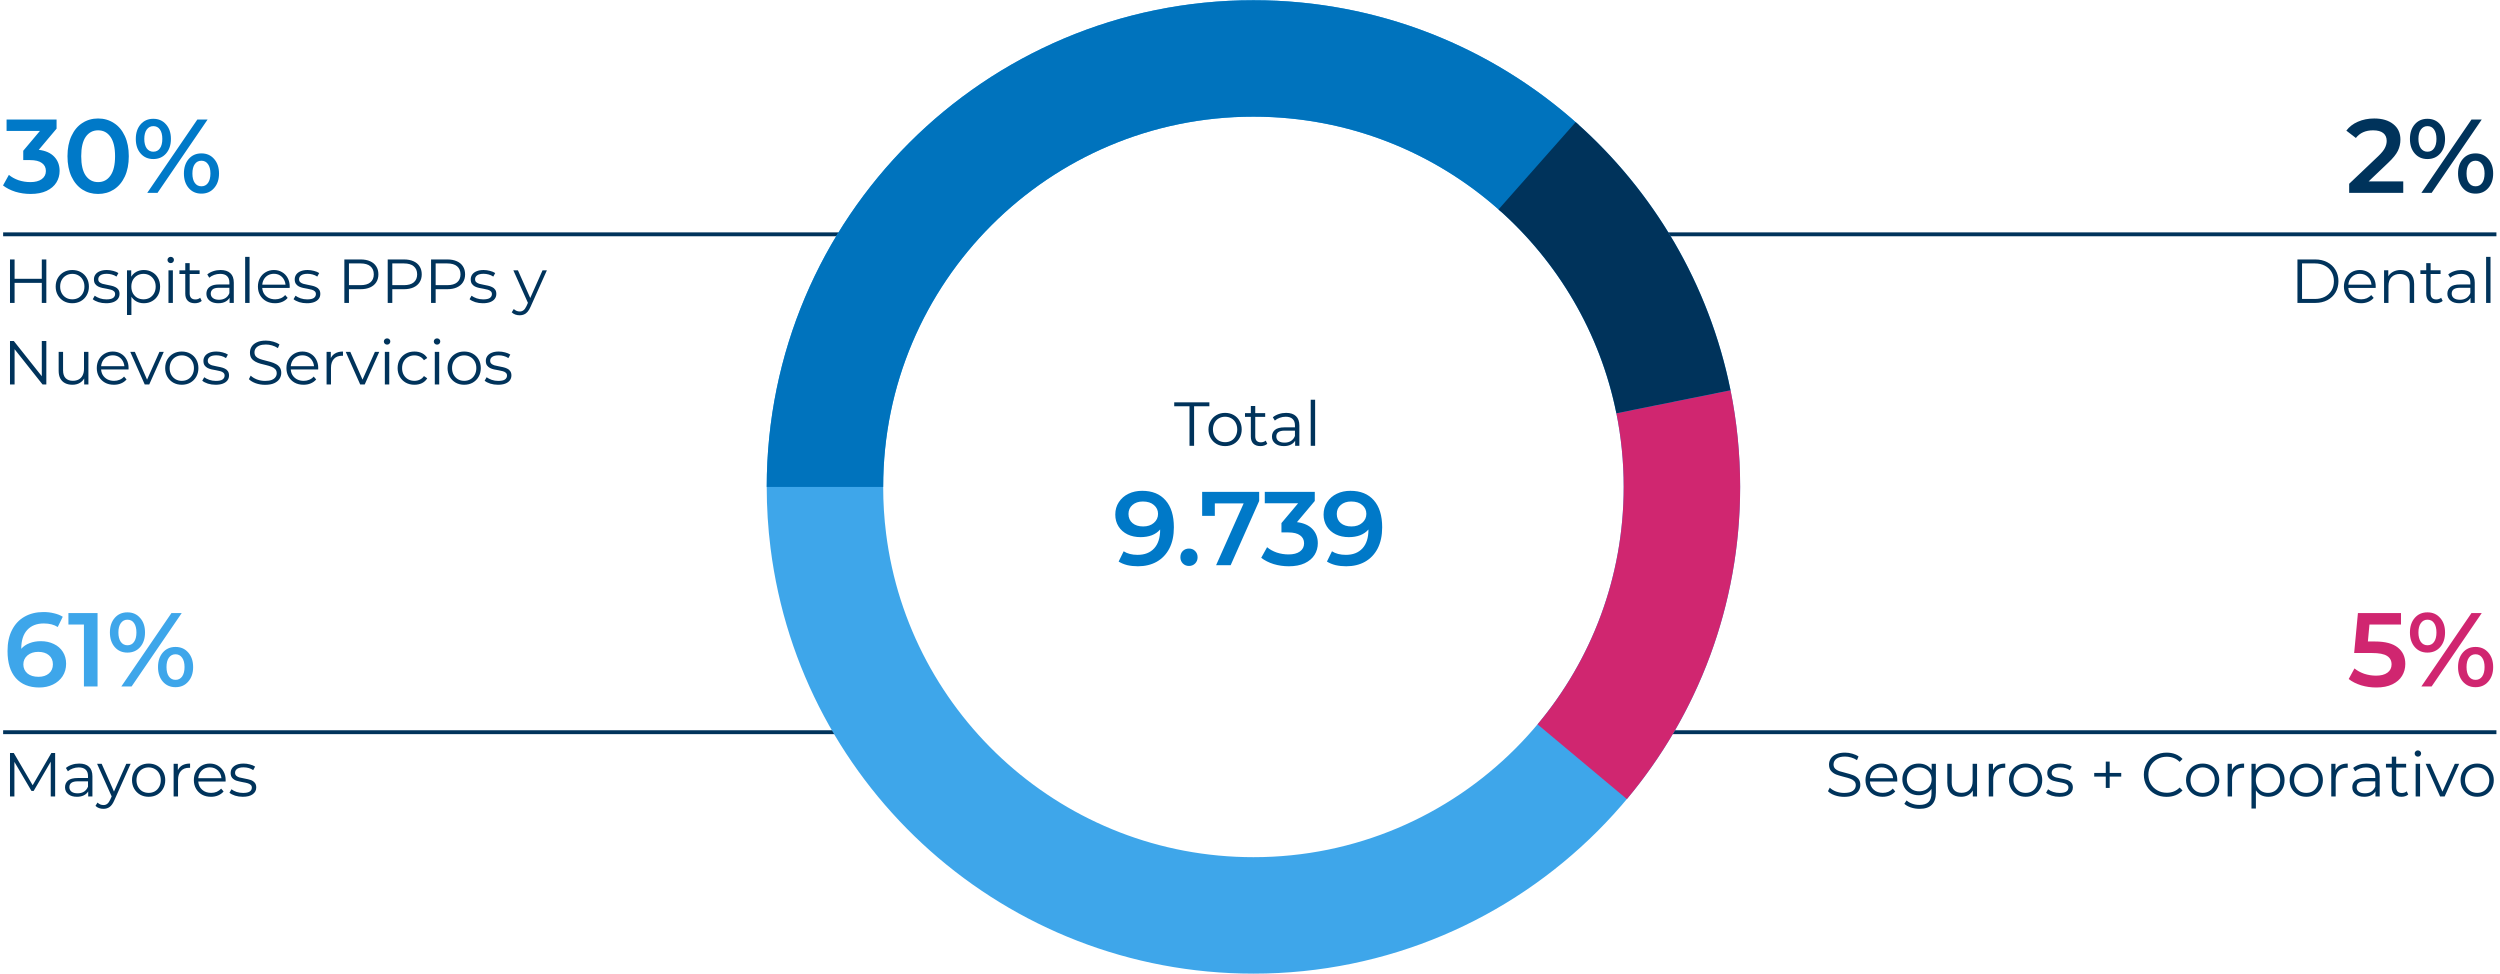
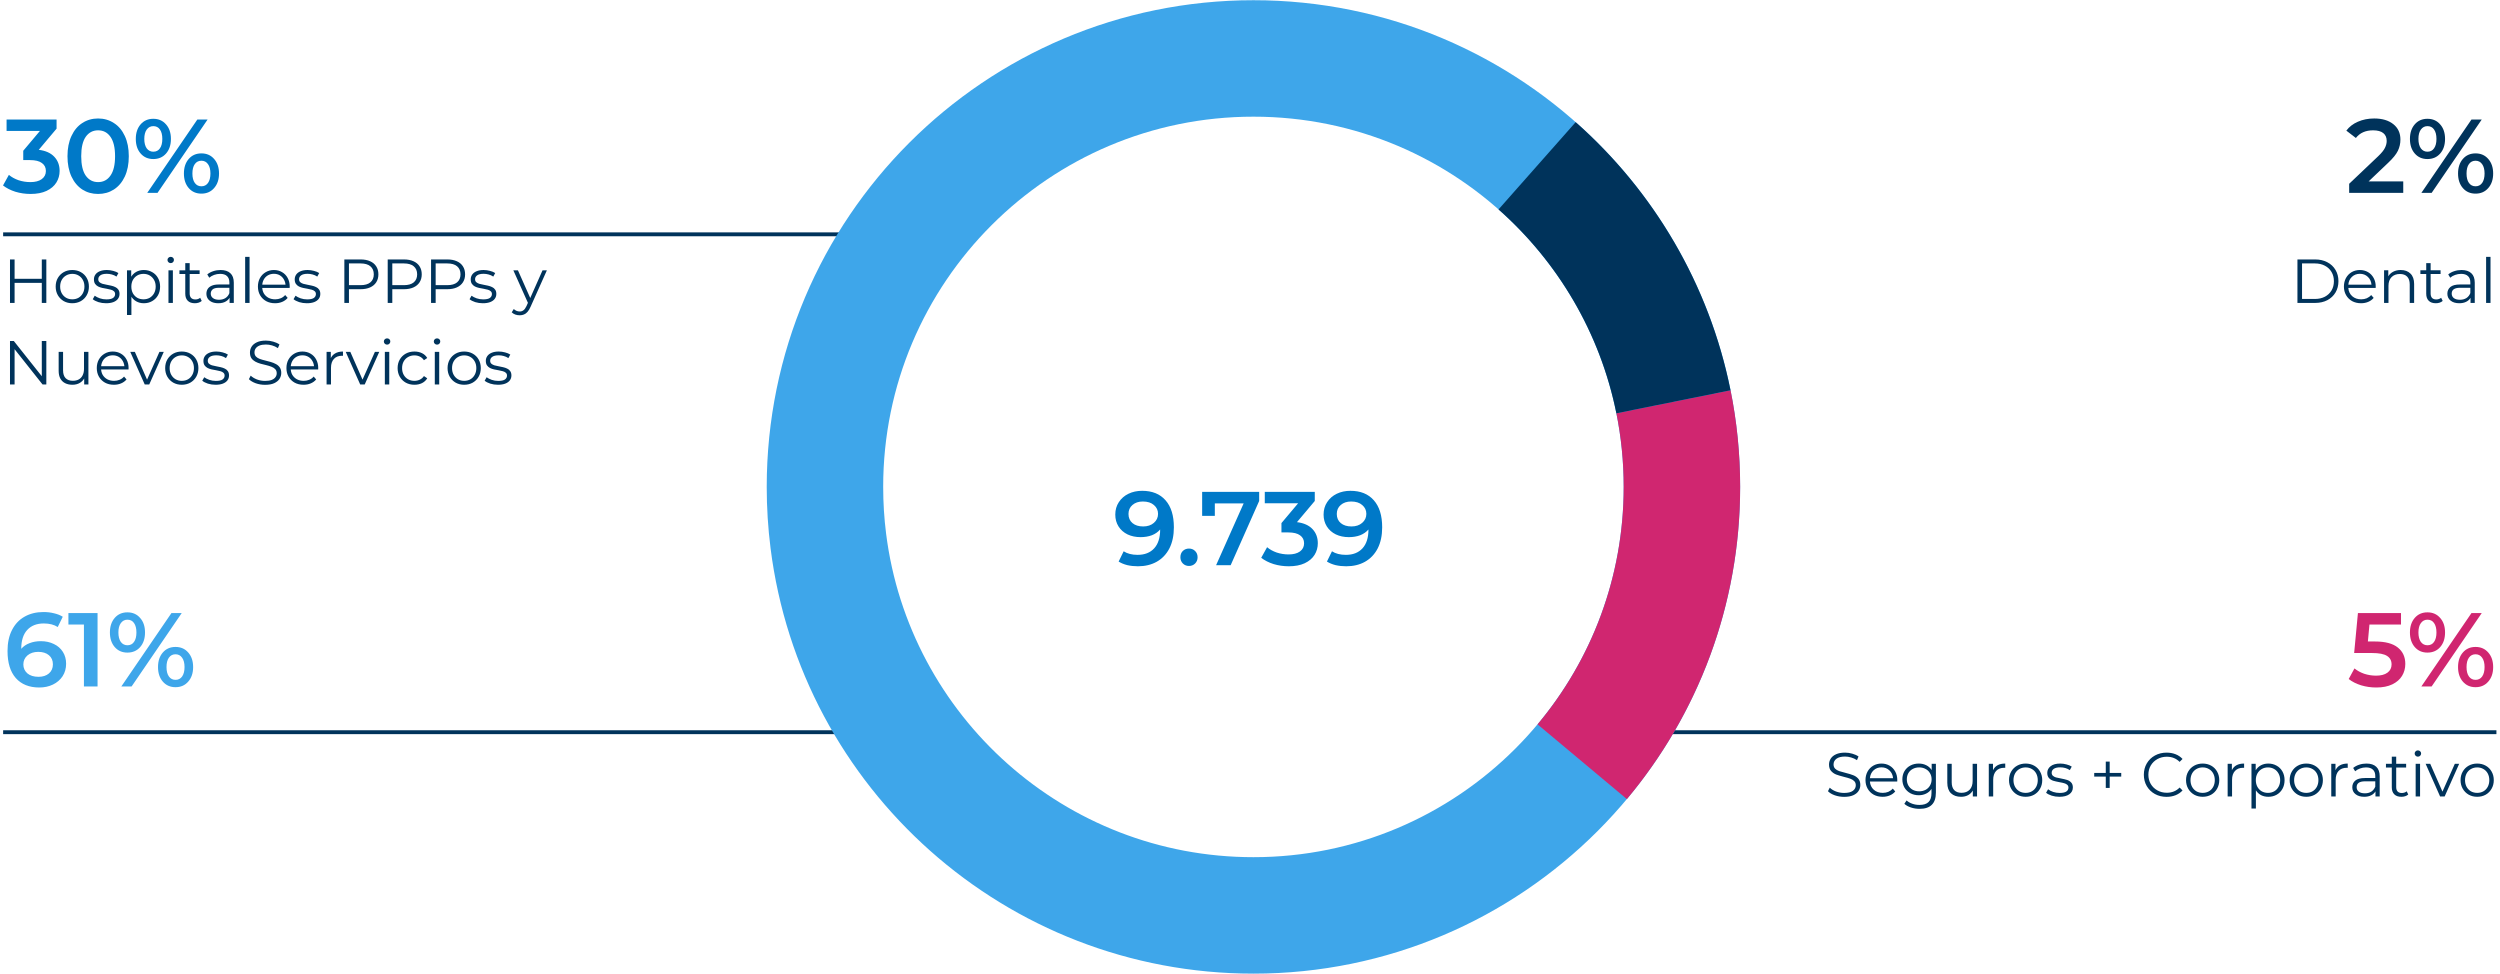
<svg xmlns="http://www.w3.org/2000/svg" width="644" height="251" viewBox="0 0 644 251" fill="none">
-   <path d="M401.683 60.361H642.577" stroke="#00335B" stroke-linecap="square" />
  <path d="M1.308 60.361H242.202" stroke="#00335B" stroke-linecap="square" />
  <path d="M401.683 188.615H642.577" stroke="#00335B" stroke-linecap="square" />
  <path d="M1.308 188.615H242.202" stroke="#00335B" stroke-linecap="square" />
  <path d="M9.984 38.594C11.73 38.81 13.062 39.404 13.98 40.376C14.898 41.348 15.357 42.563 15.357 44.021C15.357 45.119 15.078 46.118 14.52 47.018C13.962 47.918 13.116 48.638 11.982 49.178C10.866 49.7 9.498 49.961 7.878 49.961C6.528 49.961 5.223 49.772 3.963 49.394C2.721 48.998 1.659 48.458 0.777 47.774L2.289 45.047C2.973 45.623 3.801 46.082 4.773 46.424C5.763 46.748 6.78 46.91 7.824 46.91C9.066 46.91 10.038 46.658 10.74 46.154C11.46 45.632 11.82 44.93 11.82 44.048C11.82 43.166 11.478 42.482 10.794 41.996C10.128 41.492 9.102 41.24 7.716 41.24H5.988V38.837L10.281 33.734H1.695V30.791H14.574V33.14L9.984 38.594ZM25.267 49.961C23.755 49.961 22.405 49.583 21.217 48.827C20.029 48.053 19.093 46.937 18.409 45.479C17.725 44.003 17.383 42.257 17.383 40.241C17.383 38.225 17.725 36.488 18.409 35.03C19.093 33.554 20.029 32.438 21.217 31.682C22.405 30.908 23.755 30.521 25.267 30.521C26.779 30.521 28.129 30.908 29.317 31.682C30.523 32.438 31.468 33.554 32.152 35.03C32.836 36.488 33.178 38.225 33.178 40.241C33.178 42.257 32.836 44.003 32.152 45.479C31.468 46.937 30.523 48.053 29.317 48.827C28.129 49.583 26.779 49.961 25.267 49.961ZM25.267 46.91C26.617 46.91 27.679 46.352 28.453 45.236C29.245 44.12 29.641 42.455 29.641 40.241C29.641 38.027 29.245 36.362 28.453 35.246C27.679 34.13 26.617 33.572 25.267 33.572C23.935 33.572 22.873 34.13 22.081 35.246C21.307 36.362 20.92 38.027 20.92 40.241C20.92 42.455 21.307 44.12 22.081 45.236C22.873 46.352 23.935 46.91 25.267 46.91ZM39.492 40.97C38.142 40.97 37.053 40.493 36.225 39.539C35.397 38.585 34.983 37.334 34.983 35.786C34.983 34.238 35.397 32.987 36.225 32.033C37.053 31.079 38.142 30.602 39.492 30.602C40.842 30.602 41.931 31.079 42.759 32.033C43.605 32.969 44.028 34.22 44.028 35.786C44.028 37.352 43.605 38.612 42.759 39.566C41.931 40.502 40.842 40.97 39.492 40.97ZM50.832 30.791H53.478L40.572 49.691H37.926L50.832 30.791ZM39.492 39.08C40.23 39.08 40.797 38.792 41.193 38.216C41.607 37.64 41.814 36.83 41.814 35.786C41.814 34.742 41.607 33.932 41.193 33.356C40.797 32.78 40.23 32.492 39.492 32.492C38.79 32.492 38.223 32.789 37.791 33.383C37.377 33.959 37.17 34.76 37.17 35.786C37.17 36.812 37.377 37.622 37.791 38.216C38.223 38.792 38.79 39.08 39.492 39.08ZM51.885 49.88C50.535 49.88 49.446 49.403 48.618 48.449C47.79 47.495 47.376 46.244 47.376 44.696C47.376 43.148 47.79 41.897 48.618 40.943C49.446 39.989 50.535 39.512 51.885 39.512C53.235 39.512 54.324 39.989 55.152 40.943C55.998 41.897 56.421 43.148 56.421 44.696C56.421 46.244 55.998 47.495 55.152 48.449C54.324 49.403 53.235 49.88 51.885 49.88ZM51.885 47.99C52.605 47.99 53.172 47.702 53.586 47.126C54 46.532 54.207 45.722 54.207 44.696C54.207 43.67 54 42.869 53.586 42.293C53.172 41.699 52.605 41.402 51.885 41.402C51.165 41.402 50.598 41.69 50.184 42.266C49.77 42.842 49.563 43.652 49.563 44.696C49.563 45.74 49.77 46.55 50.184 47.126C50.598 47.702 51.165 47.99 51.885 47.99Z" fill="#0079C8" />
  <path d="M10.524 165.166C11.766 165.166 12.882 165.409 13.872 165.895C14.862 166.363 15.636 167.038 16.194 167.92C16.752 168.802 17.031 169.819 17.031 170.971C17.031 172.195 16.725 173.275 16.113 174.211C15.501 175.129 14.673 175.84 13.629 176.344C12.585 176.848 11.415 177.1 10.119 177.1C7.527 177.1 5.511 176.29 4.071 174.67C2.649 173.05 1.938 170.728 1.938 167.704C1.938 165.58 2.325 163.771 3.099 162.277C3.873 160.765 4.953 159.622 6.339 158.848C7.743 158.056 9.363 157.66 11.199 157.66C12.171 157.66 13.08 157.768 13.926 157.984C14.79 158.182 15.537 158.479 16.167 158.875L14.871 161.521C13.935 160.909 12.738 160.603 11.28 160.603C9.462 160.603 8.04 161.161 7.014 162.277C5.988 163.393 5.475 165.004 5.475 167.11V167.137C6.033 166.489 6.744 166.003 7.608 165.679C8.472 165.337 9.444 165.166 10.524 165.166ZM9.93 174.346C11.028 174.346 11.919 174.058 12.603 173.482C13.287 172.888 13.629 172.105 13.629 171.133C13.629 170.143 13.287 169.36 12.603 168.784C11.919 168.208 11.001 167.92 9.849 167.92C8.715 167.92 7.788 168.226 7.068 168.838C6.366 169.45 6.015 170.224 6.015 171.16C6.015 172.078 6.357 172.843 7.041 173.455C7.743 174.049 8.706 174.346 9.93 174.346ZM25.13 157.93V176.83H21.62V160.873H17.624V157.93H25.13ZM32.821 168.109C31.471 168.109 30.382 167.632 29.554 166.678C28.726 165.724 28.312 164.473 28.312 162.925C28.312 161.377 28.726 160.126 29.554 159.172C30.382 158.218 31.471 157.741 32.821 157.741C34.171 157.741 35.26 158.218 36.088 159.172C36.934 160.108 37.357 161.359 37.357 162.925C37.357 164.491 36.934 165.751 36.088 166.705C35.26 167.641 34.171 168.109 32.821 168.109ZM44.161 157.93H46.807L33.901 176.83H31.255L44.161 157.93ZM32.821 166.219C33.559 166.219 34.126 165.931 34.522 165.355C34.936 164.779 35.143 163.969 35.143 162.925C35.143 161.881 34.936 161.071 34.522 160.495C34.126 159.919 33.559 159.631 32.821 159.631C32.119 159.631 31.552 159.928 31.12 160.522C30.706 161.098 30.499 161.899 30.499 162.925C30.499 163.951 30.706 164.761 31.12 165.355C31.552 165.931 32.119 166.219 32.821 166.219ZM45.214 177.019C43.864 177.019 42.775 176.542 41.947 175.588C41.119 174.634 40.705 173.383 40.705 171.835C40.705 170.287 41.119 169.036 41.947 168.082C42.775 167.128 43.864 166.651 45.214 166.651C46.564 166.651 47.653 167.128 48.481 168.082C49.327 169.036 49.75 170.287 49.75 171.835C49.75 173.383 49.327 174.634 48.481 175.588C47.653 176.542 46.564 177.019 45.214 177.019ZM45.214 175.129C45.934 175.129 46.501 174.841 46.915 174.265C47.329 173.671 47.536 172.861 47.536 171.835C47.536 170.809 47.329 170.008 46.915 169.432C46.501 168.838 45.934 168.541 45.214 168.541C44.494 168.541 43.927 168.829 43.513 169.405C43.099 169.981 42.892 170.791 42.892 171.835C42.892 172.879 43.099 173.689 43.513 174.265C43.927 174.841 44.494 175.129 45.214 175.129Z" fill="#3EA6EA" />
  <path d="M611.776 165.247C614.44 165.247 616.411 165.769 617.689 166.813C618.967 167.839 619.606 169.243 619.606 171.025C619.606 172.159 619.327 173.185 618.769 174.103C618.211 175.021 617.374 175.75 616.258 176.29C615.142 176.83 613.765 177.1 612.127 177.1C610.777 177.1 609.472 176.911 608.212 176.533C606.952 176.137 605.89 175.597 605.026 174.913L606.511 172.186C607.213 172.762 608.05 173.221 609.022 173.563C610.012 173.887 611.029 174.049 612.073 174.049C613.315 174.049 614.287 173.797 614.989 173.293C615.709 172.771 616.069 172.06 616.069 171.16C616.069 170.188 615.682 169.459 614.908 168.973C614.152 168.469 612.847 168.217 610.993 168.217H606.43L607.402 157.93H618.499V160.873H610.372L609.967 165.247H611.776ZM625.309 168.109C623.959 168.109 622.87 167.632 622.042 166.678C621.214 165.724 620.8 164.473 620.8 162.925C620.8 161.377 621.214 160.126 622.042 159.172C622.87 158.218 623.959 157.741 625.309 157.741C626.659 157.741 627.748 158.218 628.576 159.172C629.422 160.108 629.845 161.359 629.845 162.925C629.845 164.491 629.422 165.751 628.576 166.705C627.748 167.641 626.659 168.109 625.309 168.109ZM636.649 157.93H639.295L626.389 176.83H623.743L636.649 157.93ZM625.309 166.219C626.047 166.219 626.614 165.931 627.01 165.355C627.424 164.779 627.631 163.969 627.631 162.925C627.631 161.881 627.424 161.071 627.01 160.495C626.614 159.919 626.047 159.631 625.309 159.631C624.607 159.631 624.04 159.928 623.608 160.522C623.194 161.098 622.987 161.899 622.987 162.925C622.987 163.951 623.194 164.761 623.608 165.355C624.04 165.931 624.607 166.219 625.309 166.219ZM637.702 177.019C636.352 177.019 635.263 176.542 634.435 175.588C633.607 174.634 633.193 173.383 633.193 171.835C633.193 170.287 633.607 169.036 634.435 168.082C635.263 167.128 636.352 166.651 637.702 166.651C639.052 166.651 640.141 167.128 640.969 168.082C641.815 169.036 642.238 170.287 642.238 171.835C642.238 173.383 641.815 174.634 640.969 175.588C640.141 176.542 639.052 177.019 637.702 177.019ZM637.702 175.129C638.422 175.129 638.989 174.841 639.403 174.265C639.817 173.671 640.024 172.861 640.024 171.835C640.024 170.809 639.817 170.008 639.403 169.432C638.989 168.838 638.422 168.541 637.702 168.541C636.982 168.541 636.415 168.829 636.001 169.405C635.587 169.981 635.38 170.791 635.38 171.835C635.38 172.879 635.587 173.689 636.001 174.265C636.415 174.841 636.982 175.129 637.702 175.129Z" fill="#D02670" />
  <path d="M619.077 46.721V49.691H605.145V47.342L612.651 40.214C613.497 39.404 614.064 38.702 614.352 38.108C614.658 37.496 614.811 36.893 614.811 36.299C614.811 35.417 614.514 34.742 613.92 34.274C613.326 33.806 612.453 33.572 611.301 33.572C609.375 33.572 607.899 34.229 606.873 35.543L604.416 33.653C605.154 32.663 606.144 31.898 607.386 31.358C608.646 30.8 610.05 30.521 611.598 30.521C613.65 30.521 615.288 31.007 616.512 31.979C617.736 32.951 618.348 34.274 618.348 35.948C618.348 36.974 618.132 37.937 617.7 38.837C617.268 39.737 616.44 40.763 615.216 41.915L610.167 46.721H619.077ZM625.309 40.97C623.959 40.97 622.87 40.493 622.042 39.539C621.214 38.585 620.8 37.334 620.8 35.786C620.8 34.238 621.214 32.987 622.042 32.033C622.87 31.079 623.959 30.602 625.309 30.602C626.659 30.602 627.748 31.079 628.576 32.033C629.422 32.969 629.845 34.22 629.845 35.786C629.845 37.352 629.422 38.612 628.576 39.566C627.748 40.502 626.659 40.97 625.309 40.97ZM636.649 30.791H639.295L626.389 49.691H623.743L636.649 30.791ZM625.309 39.08C626.047 39.08 626.614 38.792 627.01 38.216C627.424 37.64 627.631 36.83 627.631 35.786C627.631 34.742 627.424 33.932 627.01 33.356C626.614 32.78 626.047 32.492 625.309 32.492C624.607 32.492 624.04 32.789 623.608 33.383C623.194 33.959 622.987 34.76 622.987 35.786C622.987 36.812 623.194 37.622 623.608 38.216C624.04 38.792 624.607 39.08 625.309 39.08ZM637.702 49.88C636.352 49.88 635.263 49.403 634.435 48.449C633.607 47.495 633.193 46.244 633.193 44.696C633.193 43.148 633.607 41.897 634.435 40.943C635.263 39.989 636.352 39.512 637.702 39.512C639.052 39.512 640.141 39.989 640.969 40.943C641.815 41.897 642.238 43.148 642.238 44.696C642.238 46.244 641.815 47.495 640.969 48.449C640.141 49.403 639.052 49.88 637.702 49.88ZM637.702 47.99C638.422 47.99 638.989 47.702 639.403 47.126C639.817 46.532 640.024 45.722 640.024 44.696C640.024 43.67 639.817 42.869 639.403 42.293C638.989 41.699 638.422 41.402 637.702 41.402C636.982 41.402 636.415 41.69 636.001 42.266C635.587 42.842 635.38 43.652 635.38 44.696C635.38 45.74 635.587 46.55 636.001 47.126C636.415 47.702 636.982 47.99 637.702 47.99Z" fill="#00335B" />
  <path d="M10.766 66.834H11.934V78.034H10.766V66.834ZM3.758 78.034H2.574V66.834H3.758V78.034ZM10.878 72.866H3.63V71.826H10.878V72.866ZM18.614 78.114C17.803 78.114 17.072 77.933 16.422 77.57C15.782 77.197 15.275 76.69 14.902 76.05C14.528 75.4 14.342 74.658 14.342 73.826C14.342 72.984 14.528 72.242 14.902 71.602C15.275 70.962 15.782 70.461 16.422 70.098C17.062 69.736 17.792 69.554 18.614 69.554C19.446 69.554 20.182 69.736 20.822 70.098C21.472 70.461 21.979 70.962 22.342 71.602C22.715 72.242 22.902 72.984 22.902 73.826C22.902 74.658 22.715 75.4 22.342 76.05C21.979 76.69 21.472 77.197 20.822 77.57C20.171 77.933 19.435 78.114 18.614 78.114ZM18.614 77.106C19.222 77.106 19.76 76.973 20.23 76.706C20.699 76.429 21.067 76.045 21.334 75.554C21.611 75.053 21.75 74.477 21.75 73.826C21.75 73.165 21.611 72.589 21.334 72.098C21.067 71.608 20.699 71.229 20.23 70.962C19.76 70.685 19.227 70.546 18.63 70.546C18.032 70.546 17.499 70.685 17.03 70.962C16.56 71.229 16.187 71.608 15.91 72.098C15.632 72.589 15.494 73.165 15.494 73.826C15.494 74.477 15.632 75.053 15.91 75.554C16.187 76.045 16.56 76.429 17.03 76.706C17.499 76.973 18.027 77.106 18.614 77.106ZM27.317 78.114C26.623 78.114 25.968 78.018 25.349 77.826C24.73 77.624 24.245 77.373 23.893 77.074L24.405 76.178C24.746 76.434 25.183 76.658 25.717 76.85C26.25 77.031 26.81 77.122 27.397 77.122C28.197 77.122 28.773 76.999 29.125 76.754C29.477 76.498 29.653 76.162 29.653 75.746C29.653 75.437 29.552 75.197 29.349 75.026C29.157 74.845 28.901 74.712 28.581 74.626C28.261 74.53 27.904 74.45 27.509 74.386C27.114 74.322 26.72 74.248 26.325 74.162C25.941 74.077 25.589 73.954 25.269 73.794C24.949 73.624 24.688 73.394 24.485 73.106C24.293 72.818 24.197 72.434 24.197 71.954C24.197 71.496 24.325 71.085 24.581 70.722C24.837 70.359 25.21 70.077 25.701 69.874C26.202 69.661 26.81 69.554 27.525 69.554C28.069 69.554 28.613 69.629 29.157 69.778C29.701 69.917 30.149 70.103 30.501 70.338L30.005 71.25C29.631 70.994 29.232 70.813 28.805 70.706C28.378 70.589 27.951 70.53 27.525 70.53C26.767 70.53 26.207 70.663 25.845 70.93C25.493 71.186 25.317 71.517 25.317 71.922C25.317 72.242 25.413 72.493 25.605 72.674C25.808 72.856 26.069 72.999 26.389 73.106C26.72 73.202 27.077 73.282 27.461 73.346C27.855 73.41 28.245 73.49 28.629 73.586C29.023 73.671 29.381 73.794 29.701 73.954C30.032 74.103 30.293 74.322 30.485 74.61C30.688 74.888 30.789 75.255 30.789 75.714C30.789 76.205 30.65 76.632 30.373 76.994C30.106 77.346 29.712 77.624 29.189 77.826C28.677 78.018 28.053 78.114 27.317 78.114ZM37.049 78.114C36.324 78.114 35.668 77.949 35.081 77.618C34.495 77.277 34.025 76.791 33.673 76.162C33.332 75.522 33.161 74.743 33.161 73.826C33.161 72.909 33.332 72.135 33.673 71.506C34.015 70.866 34.479 70.381 35.065 70.05C35.652 69.719 36.313 69.554 37.049 69.554C37.849 69.554 38.564 69.736 39.193 70.098C39.833 70.45 40.335 70.951 40.697 71.602C41.06 72.242 41.241 72.984 41.241 73.826C41.241 74.68 41.06 75.426 40.697 76.066C40.335 76.706 39.833 77.207 39.193 77.57C38.564 77.933 37.849 78.114 37.049 78.114ZM32.713 81.138V69.634H33.801V72.162L33.689 73.842L33.849 75.538V81.138H32.713ZM36.969 77.106C37.567 77.106 38.1 76.973 38.569 76.706C39.039 76.429 39.412 76.045 39.689 75.554C39.967 75.053 40.105 74.477 40.105 73.826C40.105 73.175 39.967 72.605 39.689 72.114C39.412 71.624 39.039 71.24 38.569 70.962C38.1 70.685 37.567 70.546 36.969 70.546C36.372 70.546 35.833 70.685 35.353 70.962C34.884 71.24 34.511 71.624 34.233 72.114C33.967 72.605 33.833 73.175 33.833 73.826C33.833 74.477 33.967 75.053 34.233 75.554C34.511 76.045 34.884 76.429 35.353 76.706C35.833 76.973 36.372 77.106 36.969 77.106ZM43.397 78.034V69.634H44.533V78.034H43.397ZM43.973 67.778C43.739 67.778 43.541 67.698 43.381 67.538C43.221 67.378 43.141 67.186 43.141 66.962C43.141 66.738 43.221 66.552 43.381 66.402C43.541 66.242 43.739 66.162 43.973 66.162C44.208 66.162 44.405 66.237 44.565 66.386C44.725 66.535 44.805 66.722 44.805 66.946C44.805 67.181 44.725 67.378 44.565 67.538C44.416 67.698 44.218 67.778 43.973 67.778ZM50.19 78.114C49.401 78.114 48.793 77.901 48.366 77.474C47.939 77.047 47.726 76.445 47.726 75.666V67.778H48.862V75.602C48.862 76.093 48.985 76.472 49.23 76.738C49.486 77.005 49.849 77.138 50.318 77.138C50.819 77.138 51.235 76.994 51.566 76.706L51.966 77.522C51.742 77.725 51.47 77.874 51.15 77.97C50.841 78.066 50.521 78.114 50.19 78.114ZM46.222 70.578V69.634H51.422V70.578H46.222ZM59.138 78.034V76.178L59.09 75.874V72.77C59.09 72.055 58.887 71.506 58.482 71.122C58.087 70.738 57.495 70.546 56.706 70.546C56.162 70.546 55.645 70.637 55.154 70.818C54.663 70.999 54.247 71.24 53.906 71.538L53.394 70.69C53.821 70.328 54.333 70.05 54.93 69.858C55.527 69.656 56.157 69.554 56.818 69.554C57.906 69.554 58.743 69.826 59.33 70.37C59.927 70.903 60.226 71.719 60.226 72.818V78.034H59.138ZM56.242 78.114C55.613 78.114 55.063 78.013 54.594 77.81C54.135 77.597 53.783 77.309 53.538 76.946C53.293 76.573 53.17 76.146 53.17 75.666C53.17 75.229 53.271 74.834 53.474 74.482C53.687 74.12 54.029 73.832 54.498 73.618C54.978 73.394 55.618 73.282 56.418 73.282H59.314V74.13H56.45C55.639 74.13 55.074 74.274 54.754 74.562C54.445 74.85 54.29 75.207 54.29 75.634C54.29 76.114 54.477 76.498 54.85 76.786C55.223 77.074 55.746 77.218 56.418 77.218C57.058 77.218 57.607 77.074 58.066 76.786C58.535 76.487 58.877 76.061 59.09 75.506L59.346 76.29C59.133 76.845 58.759 77.287 58.226 77.618C57.703 77.949 57.042 78.114 56.242 78.114ZM63.151 78.034V66.162H64.287V78.034H63.151ZM70.856 78.114C69.982 78.114 69.214 77.933 68.552 77.57C67.891 77.197 67.374 76.69 67 76.05C66.627 75.4 66.44 74.658 66.44 73.826C66.44 72.994 66.616 72.258 66.968 71.618C67.331 70.978 67.822 70.477 68.44 70.114C69.07 69.741 69.774 69.554 70.552 69.554C71.342 69.554 72.04 69.736 72.648 70.098C73.267 70.45 73.752 70.951 74.104 71.602C74.456 72.242 74.632 72.984 74.632 73.826C74.632 73.879 74.627 73.938 74.616 74.002C74.616 74.055 74.616 74.114 74.616 74.178H67.304V73.33H74.008L73.56 73.666C73.56 73.058 73.427 72.519 73.16 72.05C72.904 71.57 72.552 71.197 72.104 70.93C71.656 70.663 71.139 70.53 70.552 70.53C69.976 70.53 69.459 70.663 69 70.93C68.542 71.197 68.184 71.57 67.928 72.05C67.672 72.53 67.544 73.079 67.544 73.698V73.874C67.544 74.514 67.683 75.079 67.96 75.57C68.248 76.05 68.643 76.429 69.144 76.706C69.656 76.973 70.238 77.106 70.888 77.106C71.4 77.106 71.875 77.016 72.312 76.834C72.76 76.653 73.144 76.376 73.464 76.002L74.104 76.738C73.731 77.186 73.262 77.528 72.696 77.762C72.142 77.997 71.528 78.114 70.856 78.114ZM79.041 78.114C78.347 78.114 77.691 78.018 77.073 77.826C76.454 77.624 75.969 77.373 75.617 77.074L76.129 76.178C76.47 76.434 76.907 76.658 77.441 76.85C77.974 77.031 78.534 77.122 79.121 77.122C79.921 77.122 80.497 76.999 80.849 76.754C81.201 76.498 81.377 76.162 81.377 75.746C81.377 75.437 81.275 75.197 81.073 75.026C80.881 74.845 80.625 74.712 80.305 74.626C79.985 74.53 79.627 74.45 79.233 74.386C78.838 74.322 78.443 74.248 78.049 74.162C77.665 74.077 77.313 73.954 76.993 73.794C76.673 73.624 76.411 73.394 76.209 73.106C76.017 72.818 75.921 72.434 75.921 71.954C75.921 71.496 76.049 71.085 76.305 70.722C76.561 70.359 76.934 70.077 77.425 69.874C77.926 69.661 78.534 69.554 79.249 69.554C79.793 69.554 80.337 69.629 80.881 69.778C81.425 69.917 81.873 70.103 82.225 70.338L81.729 71.25C81.355 70.994 80.955 70.813 80.529 70.706C80.102 70.589 79.675 70.53 79.249 70.53C78.491 70.53 77.931 70.663 77.569 70.93C77.217 71.186 77.041 71.517 77.041 71.922C77.041 72.242 77.137 72.493 77.329 72.674C77.531 72.856 77.793 72.999 78.113 73.106C78.443 73.202 78.801 73.282 79.185 73.346C79.579 73.41 79.969 73.49 80.353 73.586C80.747 73.671 81.105 73.794 81.425 73.954C81.755 74.103 82.017 74.322 82.209 74.61C82.411 74.888 82.513 75.255 82.513 75.714C82.513 76.205 82.374 76.632 82.097 76.994C81.83 77.346 81.435 77.624 80.913 77.826C80.401 78.018 79.777 78.114 79.041 78.114ZM88.705 78.034V66.834H92.897C93.846 66.834 94.662 66.989 95.345 67.298C96.027 67.597 96.55 68.034 96.913 68.61C97.286 69.175 97.473 69.864 97.473 70.674C97.473 71.463 97.286 72.146 96.913 72.722C96.55 73.287 96.027 73.725 95.345 74.034C94.662 74.344 93.846 74.498 92.897 74.498H89.361L89.889 73.938V78.034H88.705ZM89.889 74.034L89.361 73.458H92.865C93.985 73.458 94.833 73.218 95.409 72.738C95.995 72.248 96.289 71.559 96.289 70.674C96.289 69.778 95.995 69.085 95.409 68.594C94.833 68.103 93.985 67.858 92.865 67.858H89.361L89.889 67.298V74.034ZM99.873 78.034V66.834H104.065C105.014 66.834 105.83 66.989 106.513 67.298C107.195 67.597 107.718 68.034 108.081 68.61C108.454 69.175 108.641 69.864 108.641 70.674C108.641 71.463 108.454 72.146 108.081 72.722C107.718 73.287 107.195 73.725 106.513 74.034C105.83 74.344 105.014 74.498 104.065 74.498H100.529L101.057 73.938V78.034H99.873ZM101.057 74.034L100.529 73.458H104.033C105.153 73.458 106.001 73.218 106.577 72.738C107.163 72.248 107.457 71.559 107.457 70.674C107.457 69.778 107.163 69.085 106.577 68.594C106.001 68.103 105.153 67.858 104.033 67.858H100.529L101.057 67.298V74.034ZM111.041 78.034V66.834H115.233C116.182 66.834 116.998 66.989 117.681 67.298C118.364 67.597 118.886 68.034 119.249 68.61C119.622 69.175 119.809 69.864 119.809 70.674C119.809 71.463 119.622 72.146 119.249 72.722C118.886 73.287 118.364 73.725 117.681 74.034C116.998 74.344 116.182 74.498 115.233 74.498H111.697L112.225 73.938V78.034H111.041ZM112.225 74.034L111.697 73.458H115.201C116.321 73.458 117.169 73.218 117.745 72.738C118.332 72.248 118.625 71.559 118.625 70.674C118.625 69.778 118.332 69.085 117.745 68.594C117.169 68.103 116.321 67.858 115.201 67.858H111.697L112.225 67.298V74.034ZM124.381 78.114C123.688 78.114 123.032 78.018 122.413 77.826C121.795 77.624 121.309 77.373 120.957 77.074L121.469 76.178C121.811 76.434 122.248 76.658 122.781 76.85C123.315 77.031 123.875 77.122 124.461 77.122C125.261 77.122 125.837 76.999 126.189 76.754C126.541 76.498 126.717 76.162 126.717 75.746C126.717 75.437 126.616 75.197 126.413 75.026C126.221 74.845 125.965 74.712 125.645 74.626C125.325 74.53 124.968 74.45 124.573 74.386C124.179 74.322 123.784 74.248 123.389 74.162C123.005 74.077 122.653 73.954 122.333 73.794C122.013 73.624 121.752 73.394 121.549 73.106C121.357 72.818 121.261 72.434 121.261 71.954C121.261 71.496 121.389 71.085 121.645 70.722C121.901 70.359 122.275 70.077 122.765 69.874C123.267 69.661 123.875 69.554 124.589 69.554C125.133 69.554 125.677 69.629 126.221 69.778C126.765 69.917 127.213 70.103 127.565 70.338L127.069 71.25C126.696 70.994 126.296 70.813 125.869 70.706C125.443 70.589 125.016 70.53 124.589 70.53C123.832 70.53 123.272 70.663 122.909 70.93C122.557 71.186 122.381 71.517 122.381 71.922C122.381 72.242 122.477 72.493 122.669 72.674C122.872 72.856 123.133 72.999 123.453 73.106C123.784 73.202 124.141 73.282 124.525 73.346C124.92 73.41 125.309 73.49 125.693 73.586C126.088 73.671 126.445 73.794 126.765 73.954C127.096 74.103 127.357 74.322 127.549 74.61C127.752 74.888 127.853 75.255 127.853 75.714C127.853 76.205 127.715 76.632 127.437 76.994C127.171 77.346 126.776 77.624 126.253 77.826C125.741 78.018 125.117 78.114 124.381 78.114ZM133.869 81.218C133.475 81.218 133.096 81.154 132.733 81.026C132.381 80.898 132.077 80.706 131.821 80.45L132.349 79.602C132.563 79.805 132.792 79.96 133.037 80.066C133.293 80.183 133.576 80.242 133.885 80.242C134.259 80.242 134.579 80.135 134.845 79.922C135.123 79.719 135.384 79.357 135.629 78.834L136.173 77.602L136.301 77.426L139.757 69.634H140.877L136.669 79.042C136.435 79.586 136.173 80.018 135.885 80.338C135.608 80.658 135.304 80.882 134.973 81.01C134.643 81.149 134.275 81.218 133.869 81.218ZM136.109 78.274L132.237 69.634H133.421L136.845 77.346L136.109 78.274ZM2.574 99.034V87.834H3.55L11.278 97.562H10.766V87.834H11.934V99.034H10.958L3.246 89.306H3.758V99.034H2.574ZM18.662 99.114C17.947 99.114 17.323 98.981 16.79 98.714C16.256 98.448 15.84 98.047 15.542 97.514C15.254 96.981 15.11 96.314 15.11 95.514V90.634H16.246V95.386C16.246 96.282 16.464 96.96 16.902 97.418C17.35 97.866 17.974 98.09 18.774 98.09C19.36 98.09 19.867 97.973 20.294 97.738C20.731 97.493 21.062 97.141 21.286 96.682C21.52 96.224 21.638 95.674 21.638 95.034V90.634H22.774V99.034H21.686V96.73L21.862 97.146C21.595 97.765 21.179 98.25 20.614 98.602C20.059 98.944 19.408 99.114 18.662 99.114ZM29.348 99.114C28.473 99.114 27.705 98.933 27.044 98.57C26.382 98.197 25.865 97.69 25.492 97.05C25.118 96.4 24.932 95.658 24.932 94.826C24.932 93.994 25.108 93.258 25.46 92.618C25.822 91.978 26.313 91.477 26.932 91.114C27.561 90.741 28.265 90.554 29.044 90.554C29.833 90.554 30.532 90.736 31.14 91.098C31.758 91.45 32.244 91.951 32.596 92.602C32.948 93.242 33.124 93.984 33.124 94.826C33.124 94.879 33.118 94.938 33.108 95.002C33.108 95.055 33.108 95.114 33.108 95.178H25.796V94.33H32.5L32.052 94.666C32.052 94.058 31.918 93.519 31.652 93.05C31.396 92.57 31.044 92.197 30.596 91.93C30.148 91.663 29.63 91.53 29.044 91.53C28.468 91.53 27.95 91.663 27.492 91.93C27.033 92.197 26.676 92.57 26.42 93.05C26.164 93.53 26.036 94.079 26.036 94.698V94.874C26.036 95.514 26.174 96.079 26.452 96.57C26.74 97.05 27.134 97.429 27.636 97.706C28.148 97.973 28.729 98.106 29.38 98.106C29.892 98.106 30.366 98.016 30.804 97.834C31.252 97.653 31.636 97.376 31.956 97.002L32.596 97.738C32.222 98.186 31.753 98.528 31.188 98.762C30.633 98.997 30.02 99.114 29.348 99.114ZM37.28 99.034L33.552 90.634H34.736L38.16 98.426H37.6L41.072 90.634H42.192L38.448 99.034H37.28ZM46.821 99.114C46.011 99.114 45.28 98.933 44.629 98.57C43.989 98.197 43.483 97.69 43.109 97.05C42.736 96.4 42.549 95.658 42.549 94.826C42.549 93.984 42.736 93.242 43.109 92.602C43.483 91.962 43.989 91.461 44.629 91.098C45.269 90.736 46 90.554 46.821 90.554C47.653 90.554 48.389 90.736 49.029 91.098C49.68 91.461 50.187 91.962 50.549 92.602C50.922 93.242 51.109 93.984 51.109 94.826C51.109 95.658 50.922 96.4 50.549 97.05C50.187 97.69 49.68 98.197 49.029 98.57C48.379 98.933 47.642 99.114 46.821 99.114ZM46.821 98.106C47.429 98.106 47.968 97.973 48.437 97.706C48.907 97.429 49.275 97.045 49.541 96.554C49.819 96.053 49.957 95.477 49.957 94.826C49.957 94.165 49.819 93.589 49.541 93.098C49.275 92.608 48.907 92.229 48.437 91.962C47.968 91.685 47.434 91.546 46.837 91.546C46.24 91.546 45.706 91.685 45.237 91.962C44.768 92.229 44.395 92.608 44.117 93.098C43.84 93.589 43.701 94.165 43.701 94.826C43.701 95.477 43.84 96.053 44.117 96.554C44.395 97.045 44.768 97.429 45.237 97.706C45.706 97.973 46.234 98.106 46.821 98.106ZM55.524 99.114C54.831 99.114 54.175 99.018 53.556 98.826C52.938 98.624 52.452 98.373 52.1 98.074L52.612 97.178C52.954 97.434 53.391 97.658 53.924 97.85C54.458 98.031 55.018 98.122 55.604 98.122C56.404 98.122 56.98 97.999 57.332 97.754C57.684 97.498 57.86 97.162 57.86 96.746C57.86 96.437 57.759 96.197 57.556 96.026C57.364 95.845 57.108 95.712 56.788 95.626C56.468 95.53 56.111 95.45 55.716 95.386C55.322 95.322 54.927 95.248 54.532 95.162C54.148 95.077 53.796 94.954 53.476 94.794C53.156 94.624 52.895 94.394 52.692 94.106C52.5 93.818 52.404 93.434 52.404 92.954C52.404 92.496 52.532 92.085 52.788 91.722C53.044 91.359 53.418 91.077 53.908 90.874C54.41 90.661 55.018 90.554 55.732 90.554C56.276 90.554 56.82 90.629 57.364 90.778C57.908 90.917 58.356 91.103 58.708 91.338L58.212 92.25C57.839 91.994 57.439 91.813 57.012 91.706C56.586 91.589 56.159 91.53 55.732 91.53C54.975 91.53 54.415 91.663 54.052 91.93C53.7 92.186 53.524 92.517 53.524 92.922C53.524 93.242 53.62 93.493 53.812 93.674C54.015 93.856 54.276 93.999 54.596 94.106C54.927 94.202 55.284 94.282 55.668 94.346C56.063 94.41 56.452 94.49 56.836 94.586C57.231 94.671 57.588 94.794 57.908 94.954C58.239 95.103 58.5 95.322 58.692 95.61C58.895 95.888 58.996 96.255 58.996 96.714C58.996 97.205 58.858 97.632 58.58 97.994C58.314 98.346 57.919 98.624 57.396 98.826C56.884 99.018 56.26 99.114 55.524 99.114ZM68.276 99.13C67.444 99.13 66.644 98.997 65.876 98.73C65.119 98.453 64.532 98.101 64.116 97.674L64.58 96.762C64.975 97.146 65.503 97.472 66.164 97.738C66.836 97.994 67.54 98.122 68.276 98.122C68.98 98.122 69.551 98.037 69.988 97.866C70.436 97.685 70.762 97.445 70.964 97.146C71.178 96.847 71.284 96.517 71.284 96.154C71.284 95.717 71.156 95.365 70.9 95.098C70.655 94.832 70.33 94.624 69.924 94.474C69.519 94.314 69.071 94.175 68.58 94.058C68.09 93.941 67.599 93.818 67.108 93.69C66.618 93.552 66.164 93.37 65.748 93.146C65.343 92.922 65.012 92.629 64.756 92.266C64.511 91.893 64.388 91.407 64.388 90.81C64.388 90.255 64.532 89.749 64.82 89.29C65.119 88.821 65.572 88.448 66.18 88.17C66.788 87.882 67.567 87.738 68.516 87.738C69.146 87.738 69.77 87.829 70.388 88.01C71.007 88.181 71.54 88.421 71.988 88.73L71.588 89.674C71.108 89.354 70.596 89.12 70.052 88.97C69.519 88.821 69.002 88.746 68.5 88.746C67.828 88.746 67.274 88.837 66.836 89.018C66.399 89.2 66.074 89.445 65.86 89.754C65.658 90.053 65.556 90.394 65.556 90.778C65.556 91.216 65.679 91.567 65.924 91.834C66.18 92.101 66.511 92.309 66.916 92.458C67.332 92.608 67.786 92.741 68.276 92.858C68.767 92.975 69.252 93.103 69.732 93.242C70.223 93.381 70.671 93.562 71.076 93.786C71.492 93.999 71.823 94.287 72.068 94.65C72.324 95.013 72.452 95.487 72.452 96.074C72.452 96.618 72.303 97.125 72.004 97.594C71.706 98.053 71.247 98.426 70.628 98.714C70.02 98.992 69.236 99.13 68.276 99.13ZM78.2 99.114C77.326 99.114 76.558 98.933 75.896 98.57C75.235 98.197 74.718 97.69 74.344 97.05C73.971 96.4 73.784 95.658 73.784 94.826C73.784 93.994 73.96 93.258 74.312 92.618C74.675 91.978 75.165 91.477 75.784 91.114C76.413 90.741 77.118 90.554 77.896 90.554C78.686 90.554 79.384 90.736 79.992 91.098C80.611 91.45 81.096 91.951 81.448 92.602C81.8 93.242 81.976 93.984 81.976 94.826C81.976 94.879 81.971 94.938 81.96 95.002C81.96 95.055 81.96 95.114 81.96 95.178H74.648V94.33H81.352L80.904 94.666C80.904 94.058 80.771 93.519 80.504 93.05C80.248 92.57 79.896 92.197 79.448 91.93C79 91.663 78.483 91.53 77.896 91.53C77.32 91.53 76.803 91.663 76.344 91.93C75.885 92.197 75.528 92.57 75.272 93.05C75.016 93.53 74.888 94.079 74.888 94.698V94.874C74.888 95.514 75.027 96.079 75.304 96.57C75.592 97.05 75.987 97.429 76.488 97.706C77 97.973 77.582 98.106 78.232 98.106C78.744 98.106 79.219 98.016 79.656 97.834C80.104 97.653 80.488 97.376 80.808 97.002L81.448 97.738C81.075 98.186 80.606 98.528 80.04 98.762C79.486 98.997 78.872 99.114 78.2 99.114ZM84.128 99.034V90.634H85.216V92.922L85.104 92.522C85.339 91.882 85.734 91.397 86.288 91.066C86.843 90.725 87.531 90.554 88.352 90.554V91.658C88.31 91.658 88.267 91.658 88.224 91.658C88.182 91.647 88.139 91.642 88.096 91.642C87.211 91.642 86.518 91.914 86.016 92.458C85.515 92.992 85.264 93.754 85.264 94.746V99.034H84.128ZM92.785 99.034L89.057 90.634H90.241L93.665 98.426H93.105L96.577 90.634H97.697L93.953 99.034H92.785ZM99.136 99.034V90.634H100.272V99.034H99.136ZM99.713 88.778C99.478 88.778 99.281 88.698 99.121 88.538C98.96 88.378 98.88 88.186 98.88 87.962C98.88 87.738 98.96 87.552 99.121 87.402C99.281 87.242 99.478 87.162 99.713 87.162C99.947 87.162 100.144 87.237 100.304 87.386C100.464 87.535 100.544 87.722 100.544 87.946C100.544 88.181 100.464 88.378 100.304 88.538C100.155 88.698 99.958 88.778 99.713 88.778ZM106.761 99.114C105.929 99.114 105.183 98.933 104.521 98.57C103.871 98.197 103.359 97.69 102.985 97.05C102.612 96.4 102.425 95.658 102.425 94.826C102.425 93.984 102.612 93.242 102.985 92.602C103.359 91.962 103.871 91.461 104.521 91.098C105.183 90.736 105.929 90.554 106.761 90.554C107.476 90.554 108.121 90.693 108.697 90.97C109.273 91.248 109.727 91.663 110.057 92.218L109.209 92.794C108.921 92.368 108.564 92.053 108.137 91.85C107.711 91.647 107.247 91.546 106.745 91.546C106.148 91.546 105.609 91.685 105.129 91.962C104.649 92.229 104.271 92.608 103.993 93.098C103.716 93.589 103.577 94.165 103.577 94.826C103.577 95.487 103.716 96.064 103.993 96.554C104.271 97.045 104.649 97.429 105.129 97.706C105.609 97.973 106.148 98.106 106.745 98.106C107.247 98.106 107.711 98.005 108.137 97.802C108.564 97.6 108.921 97.29 109.209 96.874L110.057 97.45C109.727 97.994 109.273 98.41 108.697 98.698C108.121 98.975 107.476 99.114 106.761 99.114ZM112.004 99.034V90.634H113.14V99.034H112.004ZM112.58 88.778C112.345 88.778 112.148 88.698 111.988 88.538C111.828 88.378 111.748 88.186 111.748 87.962C111.748 87.738 111.828 87.552 111.988 87.402C112.148 87.242 112.345 87.162 112.58 87.162C112.815 87.162 113.012 87.237 113.172 87.386C113.332 87.535 113.412 87.722 113.412 87.946C113.412 88.181 113.332 88.378 113.172 88.538C113.023 88.698 112.825 88.778 112.58 88.778ZM119.565 99.114C118.754 99.114 118.024 98.933 117.373 98.57C116.733 98.197 116.226 97.69 115.853 97.05C115.48 96.4 115.293 95.658 115.293 94.826C115.293 93.984 115.48 93.242 115.853 92.602C116.226 91.962 116.733 91.461 117.373 91.098C118.013 90.736 118.744 90.554 119.565 90.554C120.397 90.554 121.133 90.736 121.773 91.098C122.424 91.461 122.93 91.962 123.293 92.602C123.666 93.242 123.853 93.984 123.853 94.826C123.853 95.658 123.666 96.4 123.293 97.05C122.93 97.69 122.424 98.197 121.773 98.57C121.122 98.933 120.386 99.114 119.565 99.114ZM119.565 98.106C120.173 98.106 120.712 97.973 121.181 97.706C121.65 97.429 122.018 97.045 122.285 96.554C122.562 96.053 122.701 95.477 122.701 94.826C122.701 94.165 122.562 93.589 122.285 93.098C122.018 92.608 121.65 92.229 121.181 91.962C120.712 91.685 120.178 91.546 119.581 91.546C118.984 91.546 118.45 91.685 117.981 91.962C117.512 92.229 117.138 92.608 116.861 93.098C116.584 93.589 116.445 94.165 116.445 94.826C116.445 95.477 116.584 96.053 116.861 96.554C117.138 97.045 117.512 97.429 117.981 97.706C118.45 97.973 118.978 98.106 119.565 98.106ZM128.268 99.114C127.575 99.114 126.919 99.018 126.3 98.826C125.681 98.624 125.196 98.373 124.844 98.074L125.356 97.178C125.697 97.434 126.135 97.658 126.668 97.85C127.201 98.031 127.761 98.122 128.348 98.122C129.148 98.122 129.724 97.999 130.076 97.754C130.428 97.498 130.604 97.162 130.604 96.746C130.604 96.437 130.503 96.197 130.3 96.026C130.108 95.845 129.852 95.712 129.532 95.626C129.212 95.53 128.855 95.45 128.46 95.386C128.065 95.322 127.671 95.248 127.276 95.162C126.892 95.077 126.54 94.954 126.22 94.794C125.9 94.624 125.639 94.394 125.436 94.106C125.244 93.818 125.148 93.434 125.148 92.954C125.148 92.496 125.276 92.085 125.532 91.722C125.788 91.359 126.161 91.077 126.652 90.874C127.153 90.661 127.761 90.554 128.476 90.554C129.02 90.554 129.564 90.629 130.108 90.778C130.652 90.917 131.1 91.103 131.452 91.338L130.956 92.25C130.583 91.994 130.183 91.813 129.756 91.706C129.329 91.589 128.903 91.53 128.476 91.53C127.719 91.53 127.159 91.663 126.796 91.93C126.444 92.186 126.268 92.517 126.268 92.922C126.268 93.242 126.364 93.493 126.556 93.674C126.759 93.856 127.02 93.999 127.34 94.106C127.671 94.202 128.028 94.282 128.412 94.346C128.807 94.41 129.196 94.49 129.58 94.586C129.975 94.671 130.332 94.794 130.652 94.954C130.983 95.103 131.244 95.322 131.436 95.61C131.639 95.888 131.74 96.255 131.74 96.714C131.74 97.205 131.601 97.632 131.324 97.994C131.057 98.346 130.663 98.624 130.14 98.826C129.628 99.018 129.004 99.114 128.268 99.114Z" fill="#00335B" />
-   <path d="M306.415 104.661H302.479V103.637H311.535V104.661H307.599V114.837H306.415V104.661ZM315.592 114.917C314.781 114.917 314.05 114.736 313.4 114.373C312.749 114 312.237 113.488 311.864 112.837C311.49 112.186 311.304 111.45 311.304 110.629C311.304 109.808 311.49 109.072 311.864 108.421C312.237 107.77 312.749 107.264 313.4 106.901C314.05 106.538 314.781 106.357 315.592 106.357C316.402 106.357 317.133 106.538 317.784 106.901C318.434 107.264 318.941 107.77 319.304 108.421C319.677 109.072 319.864 109.808 319.864 110.629C319.864 111.45 319.677 112.186 319.304 112.837C318.941 113.488 318.434 114 317.784 114.373C317.133 114.736 316.402 114.917 315.592 114.917ZM315.592 113.909C316.189 113.909 316.722 113.776 317.192 113.509C317.672 113.232 318.045 112.842 318.312 112.341C318.578 111.84 318.712 111.269 318.712 110.629C318.712 109.989 318.578 109.418 318.312 108.917C318.045 108.416 317.672 108.032 317.192 107.765C316.722 107.488 316.189 107.349 315.592 107.349C314.994 107.349 314.456 107.488 313.976 107.765C313.506 108.032 313.133 108.416 312.856 108.917C312.589 109.418 312.456 109.989 312.456 110.629C312.456 111.269 312.589 111.84 312.856 112.341C313.133 112.842 313.506 113.232 313.976 113.509C314.456 113.776 314.994 113.909 315.592 113.909ZM326.455 114.325C326.242 114.517 325.975 114.666 325.655 114.773C325.346 114.869 325.02 114.917 324.679 114.917C323.89 114.917 323.282 114.704 322.855 114.277C322.428 113.85 322.215 113.248 322.215 112.469V107.381H320.711V106.421H322.215V104.581H323.351V106.421H325.911V107.381H323.351V112.405C323.351 112.906 323.474 113.29 323.719 113.557C323.975 113.813 324.338 113.941 324.807 113.941C325.042 113.941 325.266 113.904 325.479 113.829C325.703 113.754 325.895 113.648 326.055 113.509L326.455 114.325ZM331.307 106.357C332.406 106.357 333.248 106.634 333.835 107.189C334.422 107.733 334.715 108.544 334.715 109.621V114.837H333.627V113.525C333.371 113.962 332.992 114.304 332.491 114.549C332 114.794 331.414 114.917 330.731 114.917C329.792 114.917 329.046 114.693 328.491 114.245C327.936 113.797 327.659 113.205 327.659 112.469C327.659 111.754 327.915 111.178 328.427 110.741C328.95 110.304 329.776 110.085 330.907 110.085H333.579V109.573C333.579 108.848 333.376 108.298 332.971 107.925C332.566 107.541 331.974 107.349 331.195 107.349C330.662 107.349 330.15 107.44 329.659 107.621C329.168 107.792 328.747 108.032 328.395 108.341L327.883 107.493C328.31 107.13 328.822 106.853 329.419 106.661C330.016 106.458 330.646 106.357 331.307 106.357ZM330.907 114.021C331.547 114.021 332.096 113.877 332.555 113.589C333.014 113.29 333.355 112.864 333.579 112.309V110.933H330.939C329.499 110.933 328.779 111.434 328.779 112.437C328.779 112.928 328.966 113.317 329.339 113.605C329.712 113.882 330.235 114.021 330.907 114.021ZM337.64 102.965H338.776V114.837H337.64V102.965Z" fill="#00335B" />
  <path d="M294.209 126.433C296.801 126.433 298.808 127.243 300.23 128.863C301.67 130.483 302.39 132.805 302.39 135.829C302.39 137.953 302.003 139.771 301.229 141.283C300.455 142.777 299.366 143.92 297.962 144.712C296.576 145.486 294.965 145.873 293.129 145.873C292.157 145.873 291.239 145.774 290.375 145.576C289.529 145.36 288.791 145.054 288.161 144.658L289.457 142.012C290.393 142.624 291.59 142.93 293.048 142.93C294.866 142.93 296.288 142.372 297.314 141.256C298.34 140.14 298.853 138.529 298.853 136.423V136.396C298.295 137.044 297.584 137.539 296.72 137.881C295.856 138.205 294.884 138.367 293.804 138.367C292.562 138.367 291.446 138.133 290.456 137.665C289.466 137.179 288.692 136.495 288.134 135.613C287.576 134.731 287.297 133.714 287.297 132.562C287.297 131.338 287.603 130.267 288.215 129.349C288.827 128.413 289.655 127.693 290.699 127.189C291.743 126.685 292.913 126.433 294.209 126.433ZM294.479 135.613C295.613 135.613 296.531 135.307 297.233 134.695C297.953 134.083 298.313 133.309 298.313 132.373C298.313 131.455 297.962 130.699 297.26 130.105C296.576 129.493 295.622 129.187 294.398 129.187C293.3 129.187 292.409 129.484 291.725 130.078C291.041 130.654 290.699 131.428 290.699 132.4C290.699 133.39 291.041 134.173 291.725 134.749C292.409 135.325 293.327 135.613 294.479 135.613ZM306.284 145.792C305.672 145.792 305.15 145.585 304.718 145.171C304.286 144.739 304.07 144.199 304.07 143.551C304.07 142.885 304.277 142.345 304.691 141.931C305.123 141.517 305.654 141.31 306.284 141.31C306.914 141.31 307.436 141.517 307.85 141.931C308.282 142.345 308.498 142.885 308.498 143.551C308.498 144.199 308.282 144.739 307.85 145.171C307.418 145.585 306.896 145.792 306.284 145.792ZM324.361 126.703V129.052L317.017 145.603H313.264L320.365 129.673H312.94V132.886H309.673V126.703H324.361ZM334.097 134.506C335.843 134.722 337.175 135.316 338.093 136.288C339.011 137.26 339.47 138.475 339.47 139.933C339.47 141.031 339.191 142.03 338.633 142.93C338.075 143.83 337.229 144.55 336.095 145.09C334.979 145.612 333.611 145.873 331.991 145.873C330.641 145.873 329.336 145.684 328.076 145.306C326.834 144.91 325.772 144.37 324.89 143.686L326.402 140.959C327.086 141.535 327.914 141.994 328.886 142.336C329.876 142.66 330.893 142.822 331.937 142.822C333.179 142.822 334.151 142.57 334.853 142.066C335.573 141.544 335.933 140.842 335.933 139.96C335.933 139.078 335.591 138.394 334.907 137.908C334.241 137.404 333.215 137.152 331.829 137.152H330.101V134.749L334.394 129.646H325.808V126.703H338.687V129.052L334.097 134.506ZM347.867 126.433C350.459 126.433 352.466 127.243 353.888 128.863C355.328 130.483 356.048 132.805 356.048 135.829C356.048 137.953 355.661 139.771 354.887 141.283C354.113 142.777 353.024 143.92 351.62 144.712C350.234 145.486 348.623 145.873 346.787 145.873C345.815 145.873 344.897 145.774 344.033 145.576C343.187 145.36 342.449 145.054 341.819 144.658L343.115 142.012C344.051 142.624 345.248 142.93 346.706 142.93C348.524 142.93 349.946 142.372 350.972 141.256C351.998 140.14 352.511 138.529 352.511 136.423V136.396C351.953 137.044 351.242 137.539 350.378 137.881C349.514 138.205 348.542 138.367 347.462 138.367C346.22 138.367 345.104 138.133 344.114 137.665C343.124 137.179 342.35 136.495 341.792 135.613C341.234 134.731 340.955 133.714 340.955 132.562C340.955 131.338 341.261 130.267 341.873 129.349C342.485 128.413 343.313 127.693 344.357 127.189C345.401 126.685 346.571 126.433 347.867 126.433ZM348.137 135.613C349.271 135.613 350.189 135.307 350.891 134.695C351.611 134.083 351.971 133.309 351.971 132.373C351.971 131.455 351.62 130.699 350.918 130.105C350.234 129.493 349.28 129.187 348.056 129.187C346.958 129.187 346.067 129.484 345.383 130.078C344.699 130.654 344.357 131.428 344.357 132.4C344.357 133.39 344.699 134.173 345.383 134.749C346.067 135.325 346.985 135.613 348.137 135.613Z" fill="#0079C8" />
-   <path d="M14.206 193.973V205.173H13.07V196.213L8.67 203.749H8.11L3.71 196.261V205.173H2.574V193.973H3.55L8.414 202.277L13.23 193.973H14.206ZM20.399 196.693C21.498 196.693 22.341 196.97 22.927 197.525C23.514 198.069 23.807 198.88 23.807 199.957V205.173H22.719V203.861C22.463 204.298 22.085 204.64 21.583 204.885C21.093 205.13 20.506 205.253 19.823 205.253C18.885 205.253 18.138 205.029 17.583 204.581C17.029 204.133 16.751 203.541 16.751 202.805C16.751 202.09 17.007 201.514 17.519 201.077C18.042 200.64 18.869 200.421 19.999 200.421H22.671V199.909C22.671 199.184 22.469 198.634 22.063 198.261C21.658 197.877 21.066 197.685 20.287 197.685C19.754 197.685 19.242 197.776 18.751 197.957C18.261 198.128 17.839 198.368 17.487 198.677L16.975 197.829C17.402 197.466 17.914 197.189 18.511 196.997C19.109 196.794 19.738 196.693 20.399 196.693ZM19.999 204.357C20.639 204.357 21.189 204.213 21.647 203.925C22.106 203.626 22.447 203.2 22.671 202.645V201.269H20.031C18.591 201.269 17.871 201.77 17.871 202.773C17.871 203.264 18.058 203.653 18.431 203.941C18.805 204.218 19.327 204.357 19.999 204.357ZM33.648 196.757L29.441 206.181C29.099 206.97 28.704 207.53 28.256 207.861C27.808 208.192 27.27 208.357 26.64 208.357C26.235 208.357 25.857 208.293 25.505 208.165C25.152 208.037 24.849 207.845 24.593 207.589L25.12 206.741C25.547 207.168 26.059 207.381 26.657 207.381C27.041 207.381 27.366 207.274 27.633 207.061C27.91 206.848 28.166 206.485 28.401 205.973L28.768 205.157L25.009 196.757H26.192L29.36 203.909L32.529 196.757H33.648ZM38.294 205.253C37.483 205.253 36.753 205.072 36.102 204.709C35.451 204.336 34.939 203.824 34.566 203.173C34.193 202.522 34.006 201.786 34.006 200.965C34.006 200.144 34.193 199.408 34.566 198.757C34.939 198.106 35.451 197.6 36.102 197.237C36.753 196.874 37.483 196.693 38.294 196.693C39.105 196.693 39.835 196.874 40.486 197.237C41.137 197.6 41.643 198.106 42.006 198.757C42.379 199.408 42.566 200.144 42.566 200.965C42.566 201.786 42.379 202.522 42.006 203.173C41.643 203.824 41.137 204.336 40.486 204.709C39.835 205.072 39.105 205.253 38.294 205.253ZM38.294 204.245C38.891 204.245 39.425 204.112 39.894 203.845C40.374 203.568 40.747 203.178 41.014 202.677C41.281 202.176 41.414 201.605 41.414 200.965C41.414 200.325 41.281 199.754 41.014 199.253C40.747 198.752 40.374 198.368 39.894 198.101C39.425 197.824 38.891 197.685 38.294 197.685C37.697 197.685 37.158 197.824 36.678 198.101C36.209 198.368 35.835 198.752 35.558 199.253C35.291 199.754 35.158 200.325 35.158 200.965C35.158 201.605 35.291 202.176 35.558 202.677C35.835 203.178 36.209 203.568 36.678 203.845C37.158 204.112 37.697 204.245 38.294 204.245ZM45.813 198.405C46.08 197.84 46.475 197.413 46.997 197.125C47.531 196.837 48.187 196.693 48.965 196.693V197.797L48.693 197.781C47.808 197.781 47.115 198.053 46.613 198.597C46.112 199.141 45.861 199.904 45.861 200.885V205.173H44.725V196.757H45.813V198.405ZM58.112 201.317H51.072C51.136 202.192 51.472 202.901 52.08 203.445C52.688 203.978 53.456 204.245 54.384 204.245C54.907 204.245 55.387 204.154 55.824 203.973C56.261 203.781 56.64 203.504 56.96 203.141L57.6 203.877C57.227 204.325 56.757 204.666 56.192 204.901C55.637 205.136 55.024 205.253 54.352 205.253C53.488 205.253 52.72 205.072 52.048 204.709C51.387 204.336 50.869 203.824 50.496 203.173C50.123 202.522 49.936 201.786 49.936 200.965C49.936 200.144 50.112 199.408 50.464 198.757C50.827 198.106 51.317 197.6 51.936 197.237C52.565 196.874 53.269 196.693 54.048 196.693C54.827 196.693 55.525 196.874 56.144 197.237C56.763 197.6 57.248 198.106 57.6 198.757C57.952 199.397 58.128 200.133 58.128 200.965L58.112 201.317ZM54.048 197.669C53.237 197.669 52.555 197.93 52 198.453C51.456 198.965 51.147 199.637 51.072 200.469H57.04C56.965 199.637 56.651 198.965 56.096 198.453C55.552 197.93 54.869 197.669 54.048 197.669ZM62.536 205.253C61.854 205.253 61.198 205.157 60.568 204.965C59.95 204.762 59.464 204.512 59.112 204.213L59.624 203.317C59.976 203.594 60.419 203.824 60.952 204.005C61.486 204.176 62.04 204.261 62.616 204.261C63.384 204.261 63.95 204.144 64.312 203.909C64.686 203.664 64.872 203.322 64.872 202.885C64.872 202.576 64.771 202.336 64.568 202.165C64.366 201.984 64.11 201.85 63.8 201.765C63.491 201.669 63.08 201.578 62.568 201.493C61.886 201.365 61.336 201.237 60.92 201.109C60.504 200.97 60.147 200.741 59.848 200.421C59.56 200.101 59.416 199.658 59.416 199.093C59.416 198.389 59.71 197.813 60.296 197.365C60.883 196.917 61.699 196.693 62.744 196.693C63.288 196.693 63.832 196.768 64.376 196.917C64.92 197.056 65.368 197.242 65.72 197.477L65.224 198.389C64.531 197.909 63.704 197.669 62.744 197.669C62.019 197.669 61.47 197.797 61.096 198.053C60.734 198.309 60.552 198.645 60.552 199.061C60.552 199.381 60.654 199.637 60.856 199.829C61.07 200.021 61.331 200.165 61.64 200.261C61.95 200.346 62.376 200.437 62.92 200.533C63.592 200.661 64.131 200.789 64.536 200.917C64.942 201.045 65.288 201.264 65.576 201.573C65.864 201.882 66.008 202.309 66.008 202.853C66.008 203.589 65.699 204.176 65.08 204.613C64.472 205.04 63.624 205.253 62.536 205.253Z" fill="#00335B" />
  <path d="M475.043 205.269C474.211 205.269 473.411 205.136 472.643 204.869C471.886 204.602 471.299 204.25 470.883 203.813L471.347 202.901C471.752 203.306 472.291 203.637 472.963 203.893C473.635 204.138 474.328 204.261 475.043 204.261C476.046 204.261 476.798 204.08 477.299 203.717C477.8 203.344 478.051 202.864 478.051 202.277C478.051 201.829 477.912 201.472 477.635 201.205C477.368 200.938 477.038 200.736 476.643 200.597C476.248 200.448 475.699 200.288 474.995 200.117C474.152 199.904 473.48 199.701 472.979 199.509C472.478 199.306 472.046 199.002 471.683 198.597C471.331 198.192 471.155 197.642 471.155 196.949C471.155 196.384 471.304 195.872 471.603 195.413C471.902 194.944 472.36 194.57 472.979 194.293C473.598 194.016 474.366 193.877 475.283 193.877C475.923 193.877 476.547 193.968 477.155 194.149C477.774 194.32 478.307 194.56 478.755 194.869L478.355 195.813C477.886 195.504 477.384 195.274 476.851 195.125C476.318 194.965 475.795 194.885 475.283 194.885C474.302 194.885 473.56 195.077 473.059 195.461C472.568 195.834 472.323 196.32 472.323 196.917C472.323 197.365 472.456 197.728 472.723 198.005C473 198.272 473.342 198.48 473.747 198.629C474.163 198.768 474.718 198.922 475.411 199.093C476.232 199.296 476.894 199.498 477.395 199.701C477.907 199.893 478.339 200.192 478.691 200.597C479.043 200.992 479.219 201.53 479.219 202.213C479.219 202.778 479.064 203.296 478.755 203.765C478.456 204.224 477.992 204.592 477.363 204.869C476.734 205.136 475.96 205.269 475.043 205.269ZM488.727 201.317H481.687C481.751 202.192 482.087 202.901 482.695 203.445C483.303 203.978 484.071 204.245 484.999 204.245C485.522 204.245 486.002 204.154 486.439 203.973C486.876 203.781 487.255 203.504 487.575 203.141L488.215 203.877C487.842 204.325 487.372 204.666 486.807 204.901C486.252 205.136 485.639 205.253 484.967 205.253C484.103 205.253 483.335 205.072 482.663 204.709C482.002 204.336 481.484 203.824 481.111 203.173C480.738 202.522 480.551 201.786 480.551 200.965C480.551 200.144 480.727 199.408 481.079 198.757C481.442 198.106 481.932 197.6 482.551 197.237C483.18 196.874 483.884 196.693 484.663 196.693C485.442 196.693 486.14 196.874 486.759 197.237C487.378 197.6 487.863 198.106 488.215 198.757C488.567 199.397 488.743 200.133 488.743 200.965L488.727 201.317ZM484.663 197.669C483.852 197.669 483.17 197.93 482.615 198.453C482.071 198.965 481.762 199.637 481.687 200.469H487.655C487.58 199.637 487.266 198.965 486.711 198.453C486.167 197.93 485.484 197.669 484.663 197.669ZM498.687 196.757V204.149C498.687 205.578 498.335 206.634 497.631 207.317C496.938 208.01 495.887 208.357 494.479 208.357C493.7 208.357 492.959 208.24 492.255 208.005C491.562 207.781 490.996 207.466 490.559 207.061L491.135 206.197C491.54 206.56 492.031 206.842 492.607 207.045C493.194 207.248 493.807 207.349 494.447 207.349C495.514 207.349 496.298 207.098 496.799 206.597C497.3 206.106 497.551 205.338 497.551 204.293V203.221C497.199 203.754 496.735 204.16 496.159 204.437C495.594 204.714 494.964 204.853 494.271 204.853C493.482 204.853 492.762 204.682 492.111 204.341C491.471 203.989 490.964 203.504 490.591 202.885C490.228 202.256 490.047 201.546 490.047 200.757C490.047 199.968 490.228 199.264 490.591 198.645C490.964 198.026 491.471 197.546 492.111 197.205C492.751 196.864 493.471 196.693 494.271 196.693C494.986 196.693 495.631 196.837 496.207 197.125C496.783 197.413 497.247 197.829 497.599 198.373V196.757H498.687ZM494.383 203.845C494.991 203.845 495.54 203.717 496.031 203.461C496.522 203.194 496.9 202.826 497.167 202.357C497.444 201.888 497.583 201.354 497.583 200.757C497.583 200.16 497.444 199.632 497.167 199.173C496.9 198.704 496.522 198.341 496.031 198.085C495.551 197.818 495.002 197.685 494.383 197.685C493.775 197.685 493.226 197.813 492.735 198.069C492.255 198.325 491.876 198.688 491.599 199.157C491.332 199.626 491.199 200.16 491.199 200.757C491.199 201.354 491.332 201.888 491.599 202.357C491.876 202.826 492.255 203.194 492.735 203.461C493.226 203.717 493.775 203.845 494.383 203.845ZM509.288 196.757V205.173H508.2V203.637C507.901 204.149 507.491 204.549 506.968 204.837C506.445 205.114 505.848 205.253 505.176 205.253C504.077 205.253 503.208 204.949 502.568 204.341C501.939 203.722 501.624 202.821 501.624 201.637V196.757H502.76V201.525C502.76 202.41 502.979 203.082 503.416 203.541C503.853 204 504.477 204.229 505.288 204.229C506.173 204.229 506.872 203.962 507.384 203.429C507.896 202.885 508.152 202.133 508.152 201.173V196.757H509.288ZM513.398 198.405C513.664 197.84 514.059 197.413 514.582 197.125C515.115 196.837 515.771 196.693 516.55 196.693V197.797L516.278 197.781C515.392 197.781 514.699 198.053 514.198 198.597C513.696 199.141 513.446 199.904 513.446 200.885V205.173H512.31V196.757H513.398V198.405ZM521.808 205.253C520.998 205.253 520.267 205.072 519.616 204.709C518.966 204.336 518.454 203.824 518.08 203.173C517.707 202.522 517.52 201.786 517.52 200.965C517.52 200.144 517.707 199.408 518.08 198.757C518.454 198.106 518.966 197.6 519.616 197.237C520.267 196.874 520.998 196.693 521.808 196.693C522.619 196.693 523.35 196.874 524 197.237C524.651 197.6 525.158 198.106 525.52 198.757C525.894 199.408 526.08 200.144 526.08 200.965C526.08 201.786 525.894 202.522 525.52 203.173C525.158 203.824 524.651 204.336 524 204.709C523.35 205.072 522.619 205.253 521.808 205.253ZM521.808 204.245C522.406 204.245 522.939 204.112 523.408 203.845C523.888 203.568 524.262 203.178 524.528 202.677C524.795 202.176 524.928 201.605 524.928 200.965C524.928 200.325 524.795 199.754 524.528 199.253C524.262 198.752 523.888 198.368 523.408 198.101C522.939 197.824 522.406 197.685 521.808 197.685C521.211 197.685 520.672 197.824 520.192 198.101C519.723 198.368 519.35 198.752 519.072 199.253C518.806 199.754 518.672 200.325 518.672 200.965C518.672 201.605 518.806 202.176 519.072 202.677C519.35 203.178 519.723 203.568 520.192 203.845C520.672 204.112 521.211 204.245 521.808 204.245ZM530.496 205.253C529.813 205.253 529.157 205.157 528.528 204.965C527.909 204.762 527.424 204.512 527.072 204.213L527.584 203.317C527.936 203.594 528.378 203.824 528.912 204.005C529.445 204.176 530 204.261 530.576 204.261C531.344 204.261 531.909 204.144 532.272 203.909C532.645 203.664 532.832 203.322 532.832 202.885C532.832 202.576 532.73 202.336 532.528 202.165C532.325 201.984 532.069 201.85 531.76 201.765C531.45 201.669 531.04 201.578 530.528 201.493C529.845 201.365 529.296 201.237 528.88 201.109C528.464 200.97 528.106 200.741 527.808 200.421C527.52 200.101 527.376 199.658 527.376 199.093C527.376 198.389 527.669 197.813 528.256 197.365C528.842 196.917 529.658 196.693 530.704 196.693C531.248 196.693 531.792 196.768 532.336 196.917C532.88 197.056 533.328 197.242 533.68 197.477L533.184 198.389C532.49 197.909 531.664 197.669 530.704 197.669C529.978 197.669 529.429 197.797 529.056 198.053C528.693 198.309 528.512 198.645 528.512 199.061C528.512 199.381 528.613 199.637 528.816 199.829C529.029 200.021 529.29 200.165 529.6 200.261C529.909 200.346 530.336 200.437 530.88 200.533C531.552 200.661 532.09 200.789 532.496 200.917C532.901 201.045 533.248 201.264 533.536 201.573C533.824 201.882 533.968 202.309 533.968 202.853C533.968 203.589 533.658 204.176 533.04 204.613C532.432 205.04 531.584 205.253 530.496 205.253ZM546.431 200.053H543.455V202.965H542.447V200.053H539.471V199.109H542.447V196.181H543.455V199.109H546.431V200.053ZM558.11 205.269C557 205.269 555.998 205.024 555.102 204.533C554.216 204.042 553.518 203.365 553.006 202.501C552.504 201.626 552.254 200.65 552.254 199.573C552.254 198.496 552.504 197.525 553.006 196.661C553.518 195.786 554.222 195.104 555.118 194.613C556.014 194.122 557.016 193.877 558.126 193.877C558.958 193.877 559.726 194.016 560.43 194.293C561.134 194.57 561.731 194.976 562.222 195.509L561.47 196.261C560.595 195.376 559.491 194.933 558.158 194.933C557.272 194.933 556.467 195.136 555.742 195.541C555.016 195.946 554.446 196.501 554.03 197.205C553.624 197.909 553.422 198.698 553.422 199.573C553.422 200.448 553.624 201.237 554.03 201.941C554.446 202.645 555.016 203.2 555.742 203.605C556.467 204.01 557.272 204.213 558.158 204.213C559.502 204.213 560.606 203.765 561.47 202.869L562.222 203.621C561.731 204.154 561.128 204.565 560.414 204.853C559.71 205.13 558.942 205.269 558.11 205.269ZM567.411 205.253C566.6 205.253 565.869 205.072 565.219 204.709C564.568 204.336 564.056 203.824 563.683 203.173C563.309 202.522 563.123 201.786 563.123 200.965C563.123 200.144 563.309 199.408 563.683 198.757C564.056 198.106 564.568 197.6 565.219 197.237C565.869 196.874 566.6 196.693 567.411 196.693C568.221 196.693 568.952 196.874 569.603 197.237C570.253 197.6 570.76 198.106 571.123 198.757C571.496 199.408 571.683 200.144 571.683 200.965C571.683 201.786 571.496 202.522 571.123 203.173C570.76 203.824 570.253 204.336 569.603 204.709C568.952 205.072 568.221 205.253 567.411 205.253ZM567.411 204.245C568.008 204.245 568.541 204.112 569.011 203.845C569.491 203.568 569.864 203.178 570.131 202.677C570.397 202.176 570.531 201.605 570.531 200.965C570.531 200.325 570.397 199.754 570.131 199.253C569.864 198.752 569.491 198.368 569.011 198.101C568.541 197.824 568.008 197.685 567.411 197.685C566.813 197.685 566.275 197.824 565.795 198.101C565.325 198.368 564.952 198.752 564.675 199.253C564.408 199.754 564.275 200.325 564.275 200.965C564.275 201.605 564.408 202.176 564.675 202.677C564.952 203.178 565.325 203.568 565.795 203.845C566.275 204.112 566.813 204.245 567.411 204.245ZM574.93 198.405C575.197 197.84 575.591 197.413 576.114 197.125C576.647 196.837 577.303 196.693 578.082 196.693V197.797L577.81 197.781C576.925 197.781 576.231 198.053 575.73 198.597C575.229 199.141 574.978 199.904 574.978 200.885V205.173H573.842V196.757H574.93V198.405ZM584.315 196.693C585.104 196.693 585.819 196.874 586.459 197.237C587.099 197.589 587.6 198.09 587.963 198.741C588.326 199.392 588.507 200.133 588.507 200.965C588.507 201.808 588.326 202.554 587.963 203.205C587.6 203.856 587.099 204.362 586.459 204.725C585.83 205.077 585.115 205.253 584.315 205.253C583.632 205.253 583.014 205.114 582.459 204.837C581.915 204.549 581.467 204.133 581.115 203.589V208.277H579.979V196.757H581.067V198.421C581.408 197.866 581.856 197.44 582.411 197.141C582.976 196.842 583.611 196.693 584.315 196.693ZM584.235 204.245C584.822 204.245 585.355 204.112 585.835 203.845C586.315 203.568 586.688 203.178 586.955 202.677C587.232 202.176 587.371 201.605 587.371 200.965C587.371 200.325 587.232 199.76 586.955 199.269C586.688 198.768 586.315 198.378 585.835 198.101C585.355 197.824 584.822 197.685 584.235 197.685C583.638 197.685 583.099 197.824 582.619 198.101C582.15 198.378 581.776 198.768 581.499 199.269C581.232 199.76 581.099 200.325 581.099 200.965C581.099 201.605 581.232 202.176 581.499 202.677C581.776 203.178 582.15 203.568 582.619 203.845C583.099 204.112 583.638 204.245 584.235 204.245ZM594.103 205.253C593.292 205.253 592.561 205.072 591.911 204.709C591.26 204.336 590.748 203.824 590.375 203.173C590.001 202.522 589.815 201.786 589.815 200.965C589.815 200.144 590.001 199.408 590.375 198.757C590.748 198.106 591.26 197.6 591.911 197.237C592.561 196.874 593.292 196.693 594.103 196.693C594.913 196.693 595.644 196.874 596.295 197.237C596.945 197.6 597.452 198.106 597.815 198.757C598.188 199.408 598.375 200.144 598.375 200.965C598.375 201.786 598.188 202.522 597.815 203.173C597.452 203.824 596.945 204.336 596.295 204.709C595.644 205.072 594.913 205.253 594.103 205.253ZM594.103 204.245C594.7 204.245 595.233 204.112 595.703 203.845C596.183 203.568 596.556 203.178 596.823 202.677C597.089 202.176 597.223 201.605 597.223 200.965C597.223 200.325 597.089 199.754 596.823 199.253C596.556 198.752 596.183 198.368 595.703 198.101C595.233 197.824 594.7 197.685 594.103 197.685C593.505 197.685 592.967 197.824 592.487 198.101C592.017 198.368 591.644 198.752 591.367 199.253C591.1 199.754 590.967 200.325 590.967 200.965C590.967 201.605 591.1 202.176 591.367 202.677C591.644 203.178 592.017 203.568 592.487 203.845C592.967 204.112 593.505 204.245 594.103 204.245ZM601.622 198.405C601.889 197.84 602.283 197.413 602.806 197.125C603.339 196.837 603.995 196.693 604.774 196.693V197.797L604.502 197.781C603.617 197.781 602.923 198.053 602.422 198.597C601.921 199.141 601.67 199.904 601.67 200.885V205.173H600.534V196.757H601.622V198.405ZM609.599 196.693C610.698 196.693 611.54 196.97 612.127 197.525C612.714 198.069 613.007 198.88 613.007 199.957V205.173H611.919V203.861C611.663 204.298 611.284 204.64 610.783 204.885C610.292 205.13 609.706 205.253 609.023 205.253C608.084 205.253 607.338 205.029 606.783 204.581C606.228 204.133 605.951 203.541 605.951 202.805C605.951 202.09 606.207 201.514 606.719 201.077C607.242 200.64 608.068 200.421 609.199 200.421H611.871V199.909C611.871 199.184 611.668 198.634 611.263 198.261C610.858 197.877 610.266 197.685 609.487 197.685C608.954 197.685 608.442 197.776 607.951 197.957C607.46 198.128 607.039 198.368 606.687 198.677L606.175 197.829C606.602 197.466 607.114 197.189 607.711 196.997C608.308 196.794 608.938 196.693 609.599 196.693ZM609.199 204.357C609.839 204.357 610.388 204.213 610.847 203.925C611.306 203.626 611.647 203.2 611.871 202.645V201.269H609.231C607.791 201.269 607.071 201.77 607.071 202.773C607.071 203.264 607.258 203.653 607.631 203.941C608.004 204.218 608.527 204.357 609.199 204.357ZM620.365 204.661C620.151 204.853 619.885 205.002 619.565 205.109C619.255 205.205 618.93 205.253 618.589 205.253C617.799 205.253 617.191 205.04 616.765 204.613C616.338 204.186 616.125 203.584 616.125 202.805V197.717H614.621V196.757H616.125V194.917H617.261V196.757H619.821V197.717H617.261V202.741C617.261 203.242 617.383 203.626 617.629 203.893C617.885 204.149 618.247 204.277 618.717 204.277C618.951 204.277 619.175 204.24 619.389 204.165C619.613 204.09 619.805 203.984 619.965 203.845L620.365 204.661ZM622.273 196.757H623.409V205.173H622.273V196.757ZM622.849 194.917C622.614 194.917 622.417 194.837 622.257 194.677C622.097 194.517 622.017 194.325 622.017 194.101C622.017 193.888 622.097 193.701 622.257 193.541C622.417 193.381 622.614 193.301 622.849 193.301C623.083 193.301 623.281 193.381 623.441 193.541C623.601 193.69 623.681 193.872 623.681 194.085C623.681 194.32 623.601 194.517 623.441 194.677C623.281 194.837 623.083 194.917 622.849 194.917ZM633.482 196.757L629.738 205.173H628.57L624.842 196.757H626.026L629.178 203.925L632.362 196.757H633.482ZM638.127 205.253C637.316 205.253 636.586 205.072 635.935 204.709C635.284 204.336 634.772 203.824 634.399 203.173C634.026 202.522 633.839 201.786 633.839 200.965C633.839 200.144 634.026 199.408 634.399 198.757C634.772 198.106 635.284 197.6 635.935 197.237C636.586 196.874 637.316 196.693 638.127 196.693C638.938 196.693 639.668 196.874 640.319 197.237C640.97 197.6 641.476 198.106 641.839 198.757C642.212 199.408 642.399 200.144 642.399 200.965C642.399 201.786 642.212 202.522 641.839 203.173C641.476 203.824 640.97 204.336 640.319 204.709C639.668 205.072 638.938 205.253 638.127 205.253ZM638.127 204.245C638.724 204.245 639.258 204.112 639.727 203.845C640.207 203.568 640.58 203.178 640.847 202.677C641.114 202.176 641.247 201.605 641.247 200.965C641.247 200.325 641.114 199.754 640.847 199.253C640.58 198.752 640.207 198.368 639.727 198.101C639.258 197.824 638.724 197.685 638.127 197.685C637.53 197.685 636.991 197.824 636.511 198.101C636.042 198.368 635.668 198.752 635.391 199.253C635.124 199.754 634.991 200.325 634.991 200.965C634.991 201.605 635.124 202.176 635.391 202.677C635.668 203.178 636.042 203.568 636.511 203.845C636.991 204.112 637.53 204.245 638.127 204.245Z" fill="#00335B" />
  <path d="M591.821 66.834H596.381C597.565 66.834 598.61 67.074 599.517 67.554C600.423 68.023 601.127 68.685 601.629 69.538C602.13 70.381 602.381 71.346 602.381 72.434C602.381 73.522 602.13 74.493 601.629 75.346C601.127 76.189 600.423 76.85 599.517 77.33C598.61 77.799 597.565 78.034 596.381 78.034H591.821V66.834ZM596.317 77.01C597.298 77.01 598.157 76.818 598.893 76.434C599.629 76.04 600.199 75.501 600.605 74.818C601.01 74.125 601.213 73.33 601.213 72.434C601.213 71.538 601.01 70.749 600.605 70.066C600.199 69.373 599.629 68.834 598.893 68.45C598.157 68.055 597.298 67.858 596.317 67.858H593.005V77.01H596.317ZM611.968 74.178H604.928C604.992 75.053 605.328 75.762 605.936 76.306C606.544 76.84 607.312 77.106 608.24 77.106C608.762 77.106 609.242 77.016 609.68 76.834C610.117 76.642 610.496 76.365 610.816 76.002L611.456 76.738C611.082 77.186 610.613 77.528 610.048 77.762C609.493 77.997 608.88 78.114 608.208 78.114C607.344 78.114 606.576 77.933 605.904 77.57C605.242 77.197 604.725 76.685 604.352 76.034C603.978 75.383 603.792 74.647 603.792 73.826C603.792 73.005 603.968 72.269 604.32 71.618C604.682 70.968 605.173 70.461 605.792 70.098C606.421 69.736 607.125 69.554 607.904 69.554C608.682 69.554 609.381 69.736 610 70.098C610.618 70.461 611.104 70.968 611.456 71.618C611.808 72.258 611.984 72.994 611.984 73.826L611.968 74.178ZM607.904 70.53C607.093 70.53 606.41 70.791 605.856 71.314C605.312 71.826 605.002 72.498 604.928 73.33H610.896C610.821 72.498 610.506 71.826 609.952 71.314C609.408 70.791 608.725 70.53 607.904 70.53ZM618.424 69.554C619.48 69.554 620.317 69.864 620.936 70.482C621.565 71.09 621.88 71.981 621.88 73.154V78.034H620.744V73.266C620.744 72.391 620.525 71.725 620.088 71.266C619.65 70.808 619.026 70.578 618.216 70.578C617.309 70.578 616.589 70.85 616.056 71.394C615.533 71.927 615.272 72.669 615.272 73.618V78.034H614.136V69.618H615.224V71.17C615.533 70.658 615.96 70.263 616.504 69.986C617.058 69.698 617.698 69.554 618.424 69.554ZM629.236 77.522C629.023 77.714 628.756 77.864 628.436 77.97C628.127 78.066 627.801 78.114 627.46 78.114C626.671 78.114 626.063 77.901 625.636 77.474C625.209 77.047 624.996 76.445 624.996 75.666V70.578H623.492V69.618H624.996V67.778H626.132V69.618H628.692V70.578H626.132V75.602C626.132 76.103 626.255 76.487 626.5 76.754C626.756 77.01 627.119 77.138 627.588 77.138C627.823 77.138 628.047 77.101 628.26 77.026C628.484 76.951 628.676 76.845 628.836 76.706L629.236 77.522ZM634.088 69.554C635.187 69.554 636.029 69.832 636.616 70.386C637.203 70.93 637.496 71.741 637.496 72.818V78.034H636.408V76.722C636.152 77.159 635.773 77.501 635.272 77.746C634.781 77.992 634.195 78.114 633.512 78.114C632.573 78.114 631.827 77.89 631.272 77.442C630.717 76.994 630.44 76.402 630.44 75.666C630.44 74.951 630.696 74.376 631.208 73.938C631.731 73.501 632.557 73.282 633.688 73.282H636.36V72.77C636.36 72.045 636.157 71.496 635.752 71.122C635.347 70.738 634.755 70.546 633.976 70.546C633.443 70.546 632.931 70.637 632.44 70.818C631.949 70.989 631.528 71.229 631.176 71.538L630.664 70.69C631.091 70.328 631.603 70.05 632.2 69.858C632.797 69.656 633.427 69.554 634.088 69.554ZM633.688 77.218C634.328 77.218 634.877 77.074 635.336 76.786C635.795 76.487 636.136 76.061 636.36 75.506V74.13H633.72C632.28 74.13 631.56 74.632 631.56 75.634C631.56 76.125 631.747 76.514 632.12 76.802C632.493 77.079 633.016 77.218 633.688 77.218ZM640.421 66.162H641.557V78.034H640.421V66.162Z" fill="#00335B" />
  <path fill-rule="evenodd" clip-rule="evenodd" d="M433.262 125.433C433.262 64.473 383.844 15.056 322.885 15.056C261.925 15.056 212.508 64.473 212.508 125.433C212.508 130.146 212.803 134.791 213.377 139.35C220.221 193.739 266.639 235.809 322.885 235.809C383.844 235.809 433.262 186.392 433.262 125.433Z" stroke="#3EA6EA" stroke-width="30" />
-   <path d="M396.609 43.286C377.064 25.733 351.222 15.056 322.885 15.056C261.925 15.056 212.508 64.473 212.508 125.433" stroke="#0073BD" stroke-width="30" />
  <path d="M407.578 196.223C423.612 177.06 433.264 152.374 433.264 125.434C433.264 117.922 432.515 110.587 431.087 103.498" stroke="#D02670" stroke-width="30" />
  <path d="M431.08 103.498C426.241 79.499 413.617 58.319 395.957 42.707" stroke="#00335B" stroke-width="30" />
</svg>